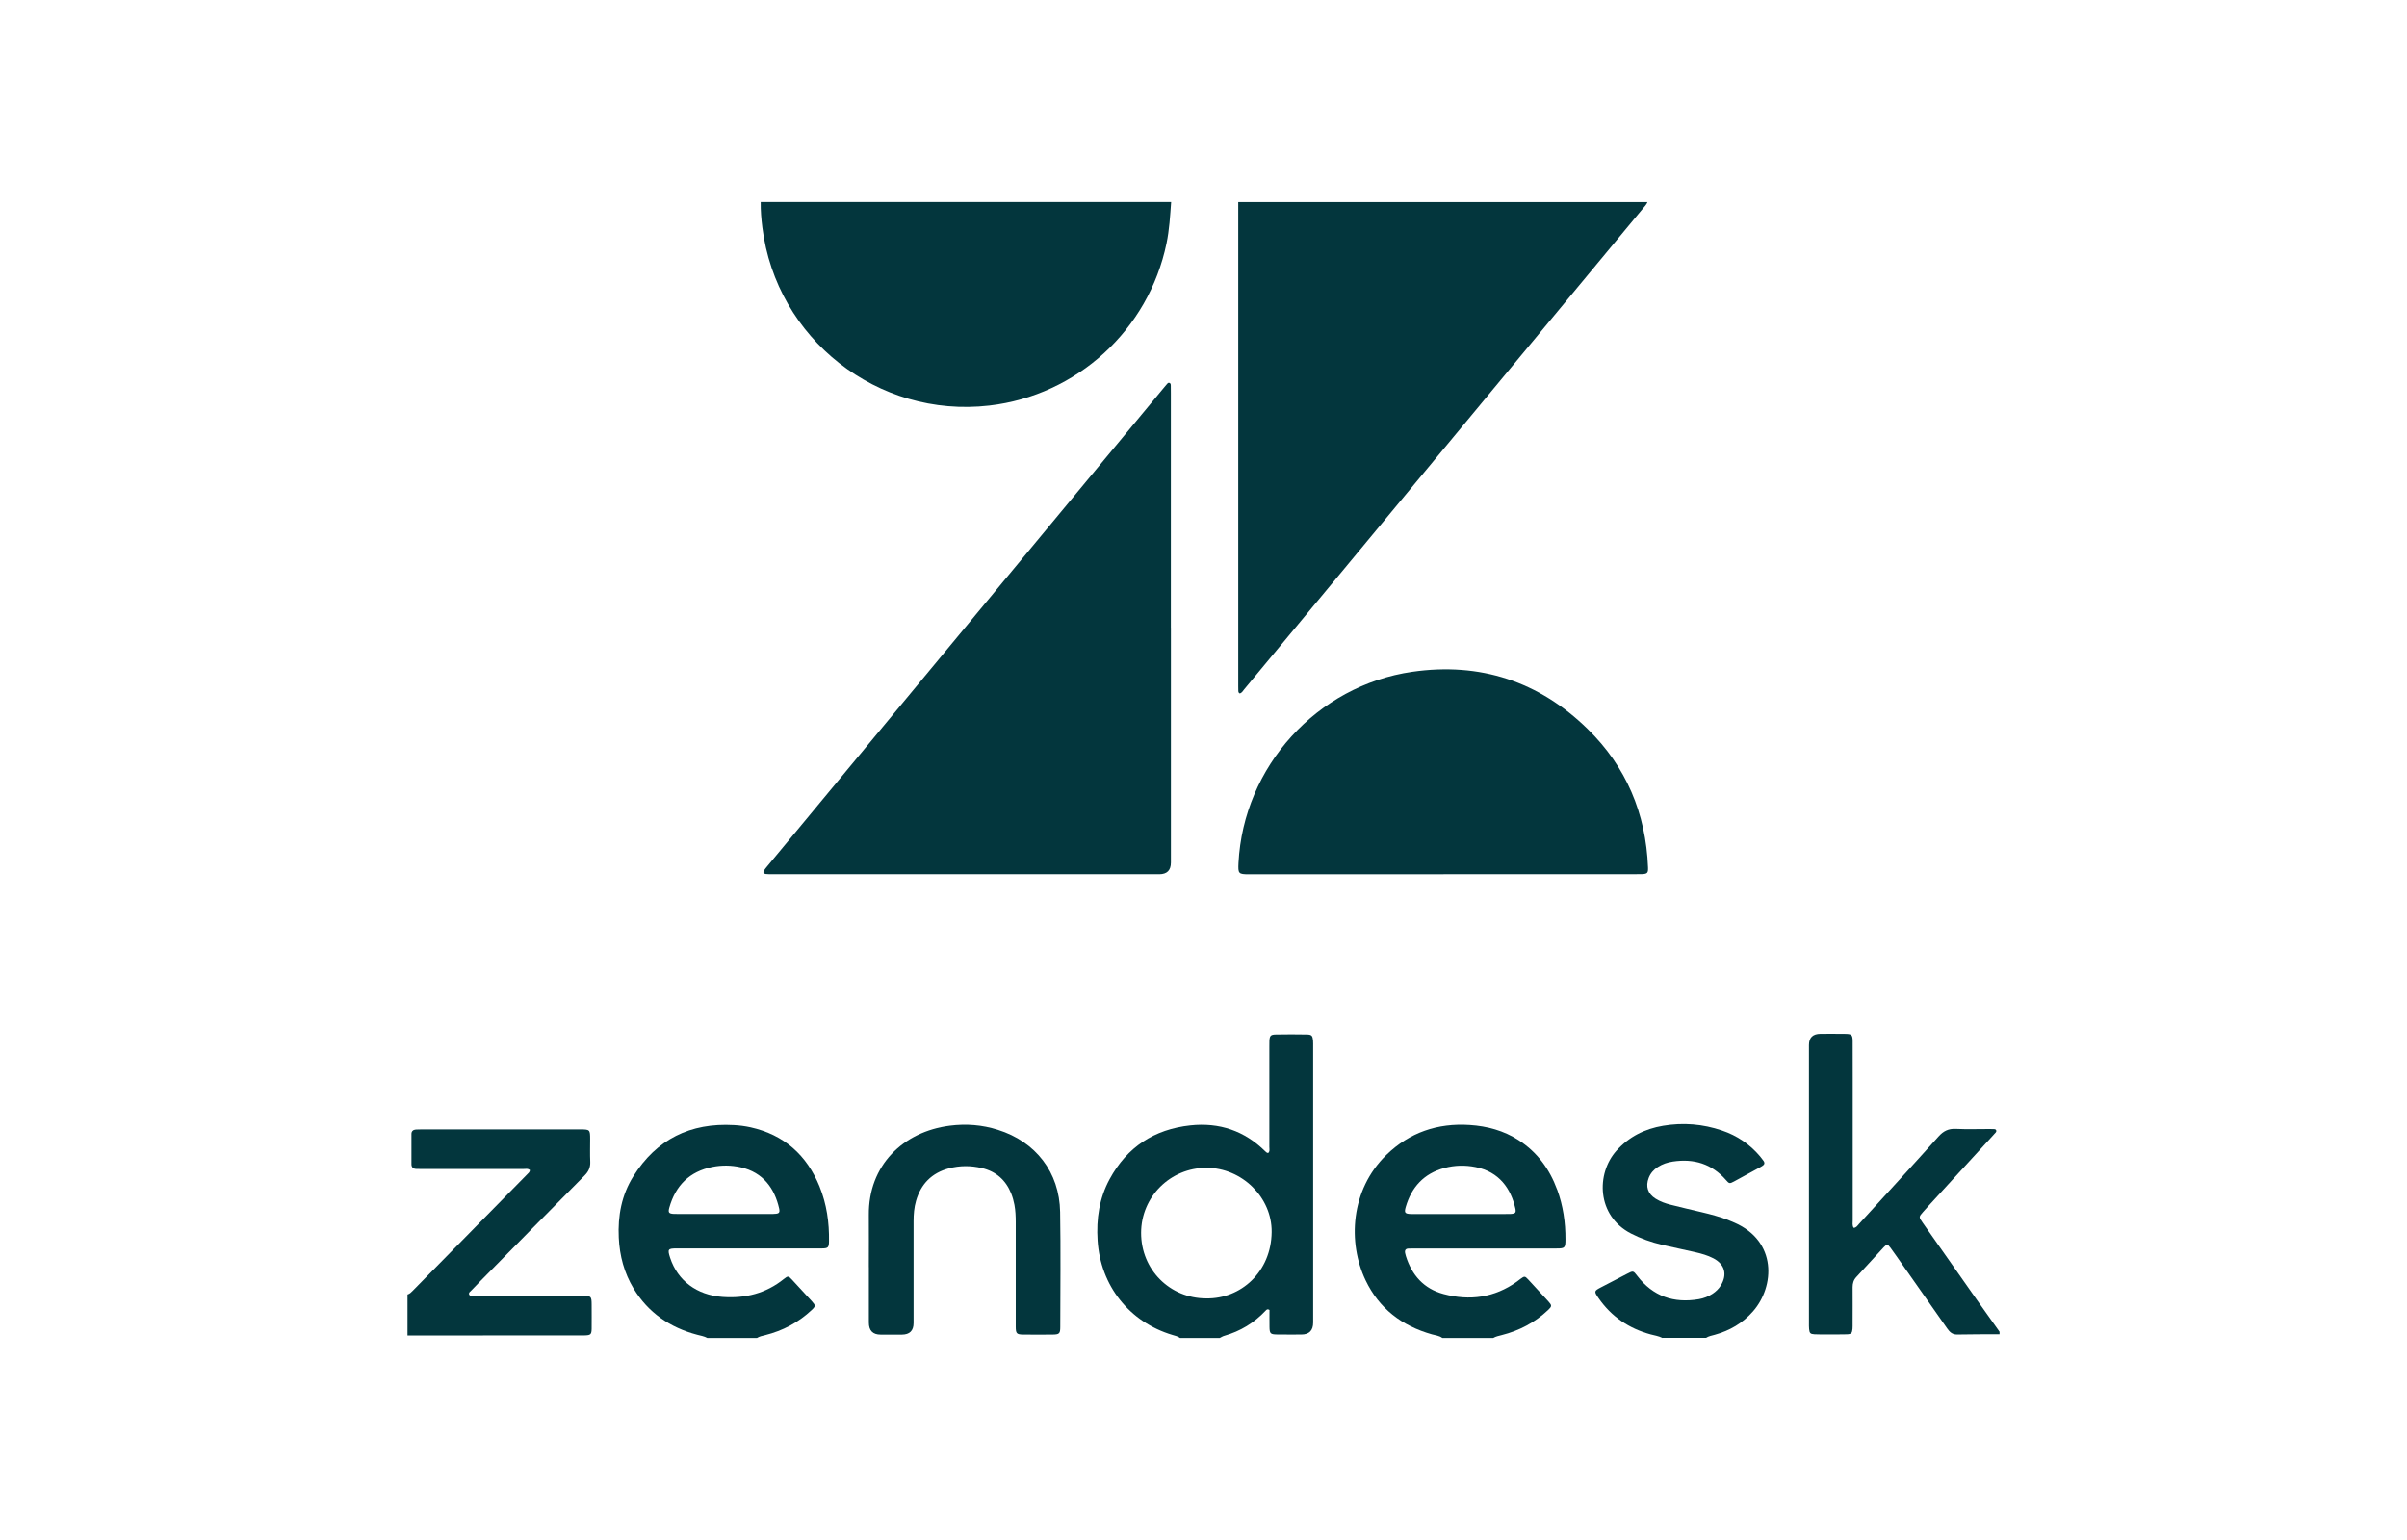
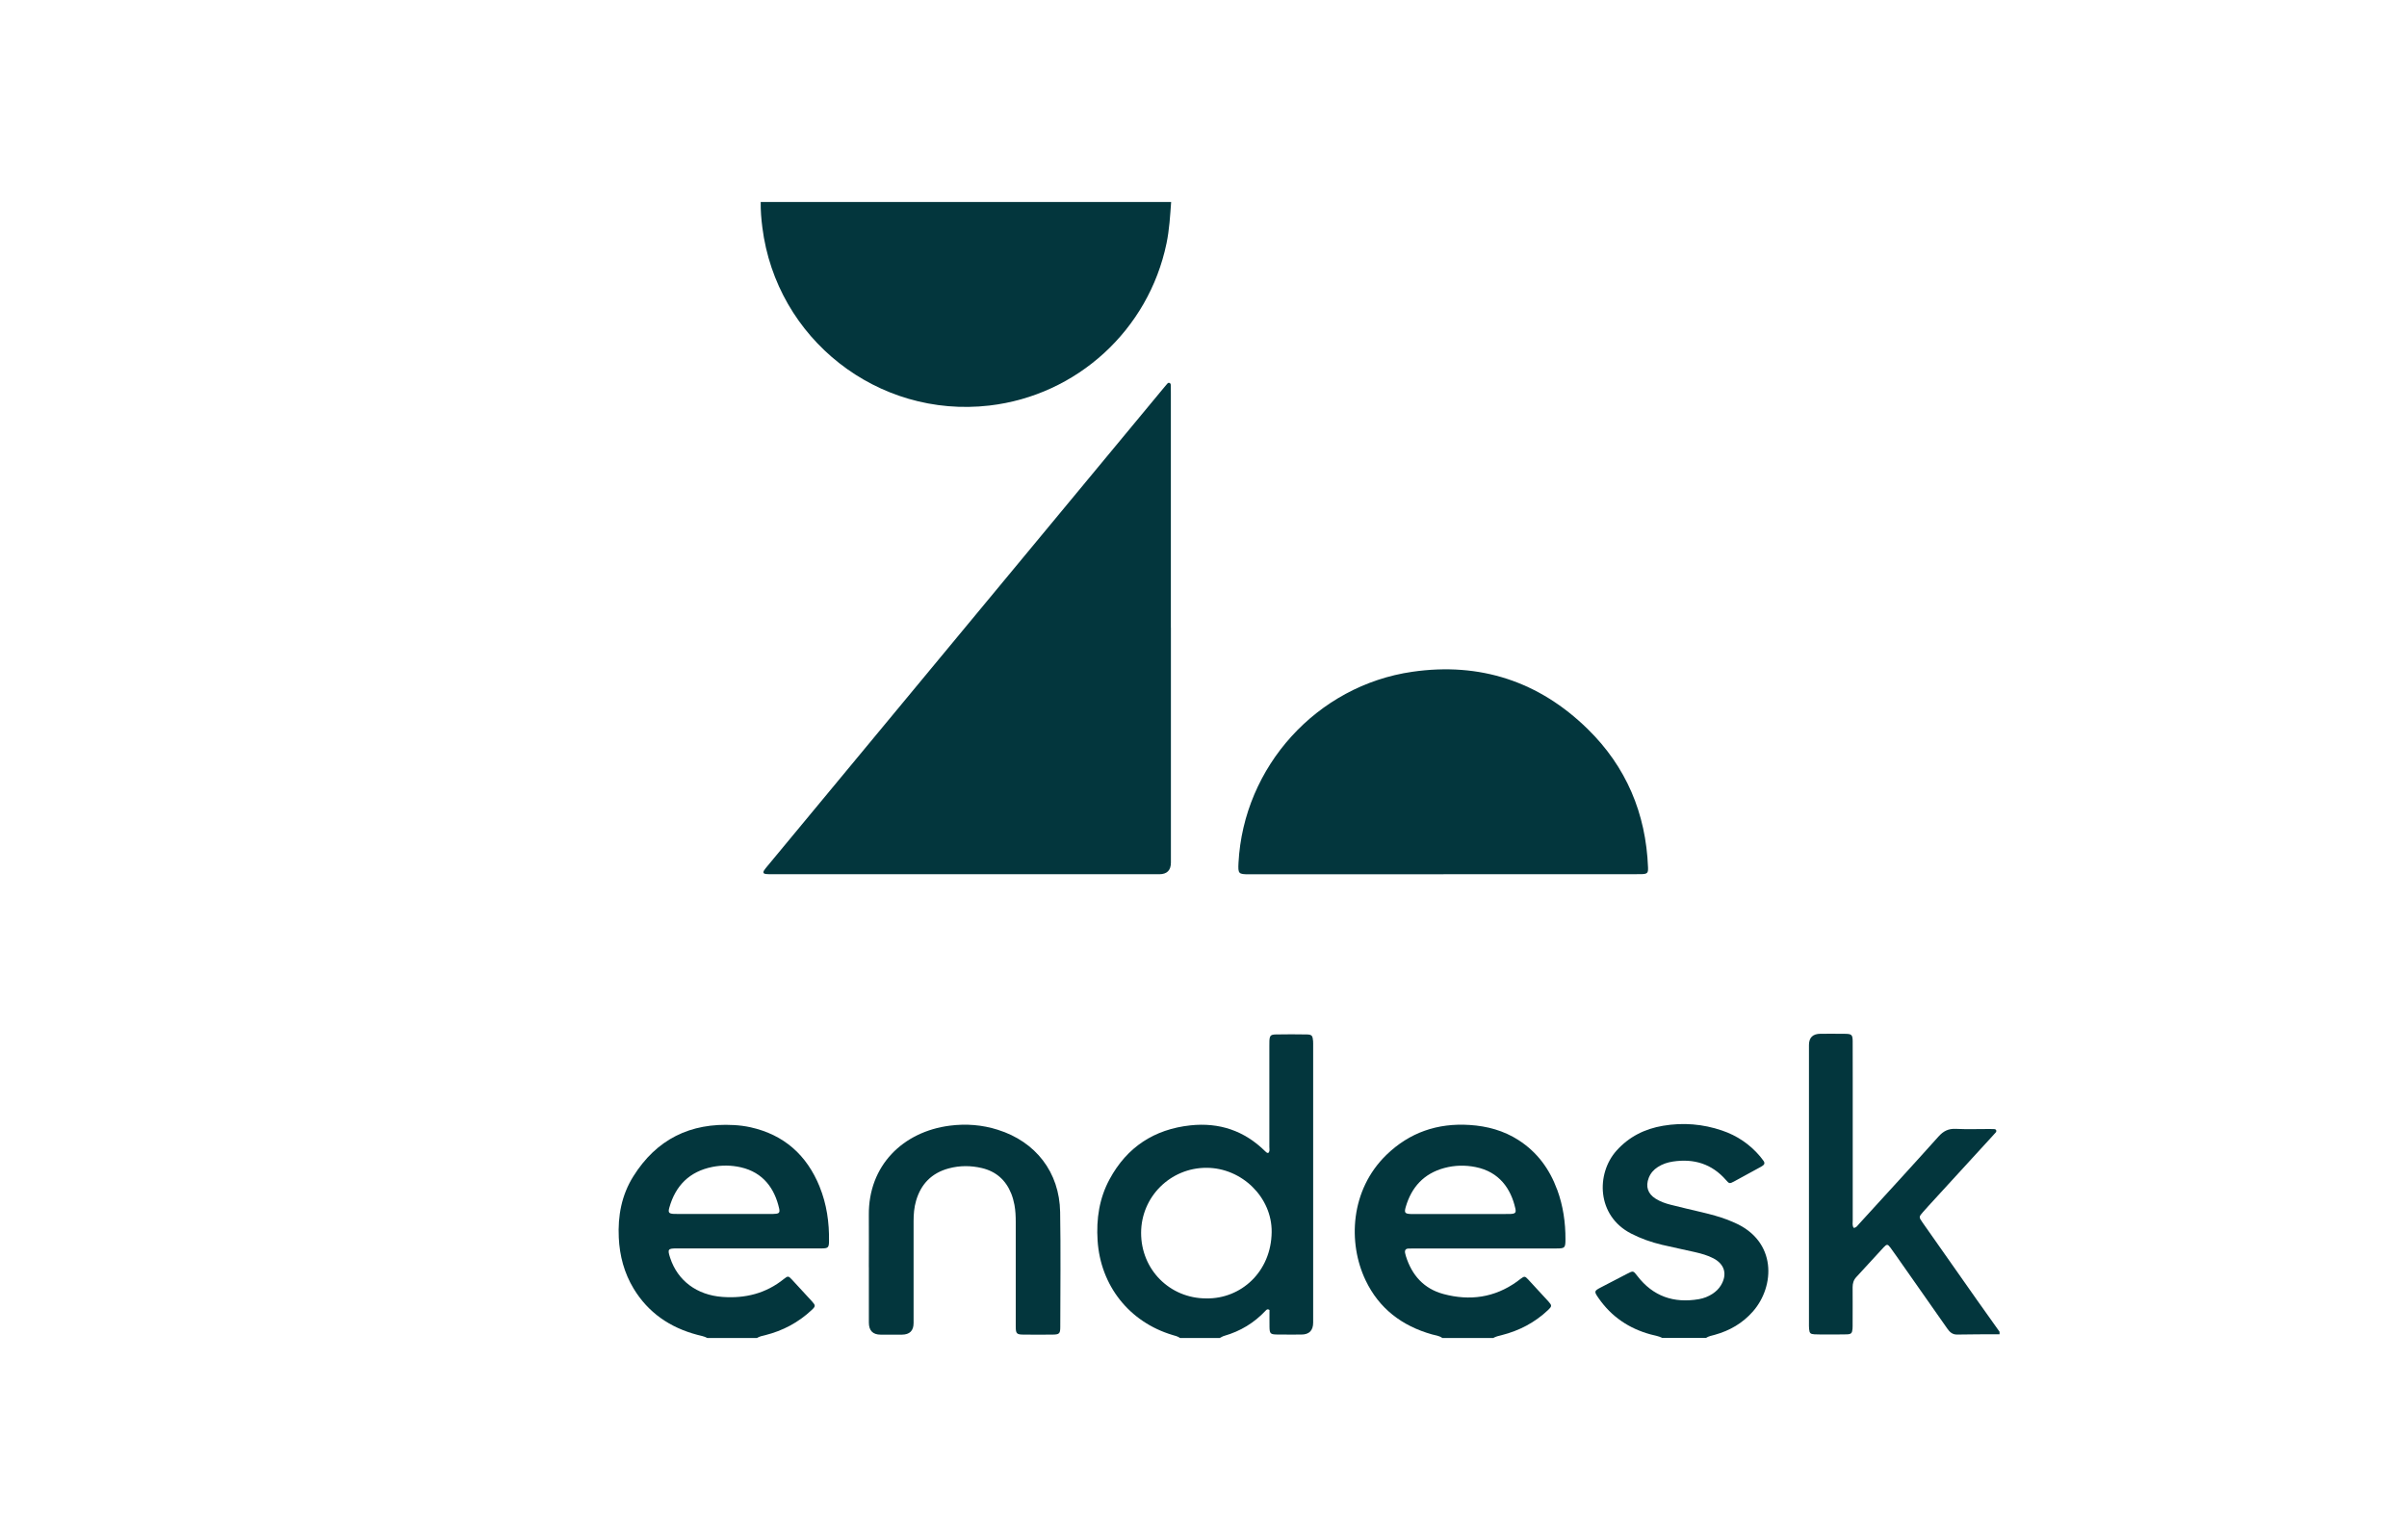
<svg xmlns="http://www.w3.org/2000/svg" id="Camada_1" viewBox="0 0 500 320">
  <defs>
    <style>
      .cls-1 {
        fill: #03363d;
      }
    </style>
  </defs>
-   <path class="cls-1" d="M342.23,41.97c-.2.54-.61.94-.96,1.36-20.98,25.32-41.96,50.63-62.94,75.95-6.62,7.99-13.24,15.97-19.87,23.95-.27.32-.46.74-.92.86-.37-.16-.29-.5-.31-.78-.02-.26-.01-.52-.01-.77,0-33.52,0-67.04,0-100.56h85Z" />
  <path class="cls-1" d="M243.28,41.97c-.21,2.87-.37,5.75-.96,8.59-3.73,17.99-18.58,31.6-36.81,33.71-23.19,2.68-44.23-13.84-47.15-37.02-.22-1.75-.37-3.51-.34-5.28h85.26Z" />
  <path class="cls-1" d="M272.74,216.19c-.07-.98-.26-1.22-1.26-1.24-2.15-.04-4.3-.04-6.46,0-1.07.02-1.26.25-1.33,1.31-.02.39-.01.78-.01,1.16,0,4.22,0,8.43,0,12.65,0,2.75,0,5.51,0,8.26,0,.43.15.93-.25,1.26-.31-.04-.46-.21-.61-.36-4.32-4.28-9.54-6.03-15.54-5.39-7.51.81-13.18,4.52-16.78,11.18-2.15,3.96-2.79,8.27-2.5,12.75.6,9.37,6.58,16.94,15.56,19.63.53.16,1.09.27,1.55.62h8.27c.31-.15.6-.35.93-.44,3.35-.96,6.22-2.7,8.6-5.24.16-.17.34-.42.8-.14,0,1.1-.02,2.3,0,3.5.02,1.41.18,1.58,1.56,1.6,1.68.03,3.36.01,5.04.01q2.47,0,2.47-2.51c0-19.11,0-38.21,0-57.32,0-.43.01-.86-.02-1.29ZM250.59,269.8c-7.61,0-13.57-6-13.55-13.64.02-7.49,6.09-13.52,13.6-13.5,7.33.02,13.6,6.13,13.52,13.35-.09,8.3-6.42,13.91-13.57,13.79Z" />
  <path class="cls-1" d="M170.26,246.58c-2.67-6.55-7.37-10.78-14.35-12.34-1.14-.25-2.29-.4-3.45-.46-9.06-.52-16.09,2.96-20.91,10.67-2.43,3.88-3.23,8.2-3.01,12.74.18,3.77,1.12,7.31,3.07,10.55,3.05,5.05,7.57,8.12,13.22,9.62.71.19,1.44.3,2.09.66h10.33c.52-.33,1.12-.44,1.7-.58,3.66-.92,6.9-2.64,9.66-5.23.83-.78.83-.95.06-1.8-1.39-1.53-2.79-3.05-4.2-4.56-.68-.73-.81-.75-1.61-.11-3.75,3.03-8.05,4.1-12.8,3.75-5.3-.39-9.31-3.37-10.86-8.15-.57-1.76-.45-1.93,1.37-1.93,7.1,0,14.21,0,21.31,0,2.93,0,5.85,0,8.78,0,1.35,0,1.53-.18,1.55-1.47.06-3.91-.48-7.73-1.96-11.37ZM160.72,252.25c-3.44.02-6.88,0-10.32,0h0s-9.54,0-9.54,0c-.3,0-.6,0-.9-.01-1.02-.06-1.21-.28-.92-1.31,1.29-4.59,4.2-7.5,8.93-8.45,1.96-.39,3.93-.37,5.89.07,4.73,1.07,7.05,4.47,7.98,8.51.22.94,0,1.17-1.12,1.17Z" />
  <path class="cls-1" d="M323.46,247.2c-1.57-4.29-4.15-7.81-8.03-10.3-3.08-1.98-6.49-2.9-10.12-3.14-6.68-.44-12.51,1.55-17.32,6.22-7.49,7.28-8.05,18.23-4.32,26.05,2.8,5.88,7.55,9.47,13.76,11.24.74.21,1.54.27,2.18.75h10.59c.53-.31,1.12-.43,1.71-.58,3.66-.92,6.91-2.62,9.66-5.22.83-.79.83-.95.07-1.8-1.39-1.53-2.79-3.05-4.2-4.56-.68-.73-.78-.71-1.61-.1-.24.18-.47.37-.72.55-4.66,3.34-9.81,4.04-15.25,2.58-4.07-1.09-6.58-3.9-7.82-7.89-.06-.2-.12-.41-.16-.63-.11-.58.1-.92.73-.93.47,0,.95-.02,1.42-.02,9.77,0,19.55,0,29.32,0,1.71,0,1.83-.13,1.84-1.84.02-3.56-.49-7.04-1.72-10.39ZM313.79,252.25c-.34.02-.69.01-1.03.01-3.18,0-6.36,0-9.54,0h-9.16c-.34,0-.69,0-1.03,0-1.18-.05-1.36-.27-1.03-1.43,1.2-4.16,3.78-6.98,8.02-8.13,2.15-.58,4.34-.63,6.52-.19,4.91.99,7.31,4.5,8.23,8.56.21.92.01,1.12-.98,1.18Z" />
  <path class="cls-1" d="M415.35,277.25c-2.93.01-5.86,0-8.78.06-1.01.02-1.56-.52-2.08-1.26-3.1-4.45-6.22-8.88-9.34-13.32-.82-1.16-1.62-2.34-2.46-3.48-.56-.76-.75-.76-1.4-.07-1.9,2.05-3.78,4.13-5.68,6.18-.57.61-.77,1.3-.77,2.11.02,2.5,0,4.99,0,7.49,0,.39.01.78-.02,1.16-.08.91-.27,1.12-1.2,1.15-1.38.04-2.76.02-4.13.02-.86,0-1.72.02-2.58-.03-.86-.05-1.03-.25-1.11-1.1-.04-.43-.03-.86-.03-1.29,0-19.24,0-38.48,0-57.72q0-2.33,2.4-2.34c1.72,0,3.44-.02,5.17.01,1.3.02,1.5.22,1.51,1.53.02,2.54.01,5.08.01,7.62,0,9.86,0,19.71,0,29.57,0,.54-.13,1.11.2,1.6.56-.03.77-.45,1.05-.75,5.54-6.07,11.11-12.13,16.59-18.25,1.02-1.13,2.05-1.64,3.56-1.57,2.32.11,4.65.03,6.97.03.22,0,.43-.01.65.01.29.03.67-.08.79.28.11.33-.22.53-.4.75-.11.13-.23.26-.34.38-4.45,4.86-8.89,9.72-13.34,14.57-.38.41-.76.82-1.12,1.25-.89,1.03-.91,1.04-.1,2.2,3.75,5.36,7.52,10.71,11.28,16.06,1.56,2.22,3.14,4.42,4.71,6.63v.52Z" />
-   <path class="cls-1" d="M84.65,268.99c.48-.13.8-.49,1.13-.82,7.91-8.04,15.81-16.08,23.71-24.13.24-.24.53-.45.6-.89-.41-.4-.95-.24-1.43-.24-6.97-.01-13.95,0-20.92,0-.43,0-.86,0-1.29-.02-.62-.02-.98-.35-.98-.96-.01-2.11-.01-4.22,0-6.32,0-.55.36-.86.91-.9.39-.03.77-.03,1.16-.03,10.98,0,21.95,0,32.93,0,2.08,0,2.12.04,2.12,2.08,0,1.55-.05,3.1.02,4.65.05,1.16-.35,2.02-1.17,2.85-7.21,7.27-14.4,14.58-21.58,21.87-.63.64-1.27,1.29-1.88,1.95-.24.27-.72.52-.51.94.2.39.7.21,1.07.23.39.03.77,0,1.16,0,6.8,0,13.6,0,20.4,0,.3,0,.6,0,.9,0,1.81.02,1.89.09,1.9,1.9,0,1.64.02,3.27,0,4.91-.02,1.23-.2,1.4-1.45,1.43-.95.02-1.89,0-2.84,0-11.32,0-22.64.01-33.96.02v-8.52Z" />
  <path class="cls-1" d="M345.33,278.03c-.77-.42-1.64-.52-2.46-.75-4.49-1.23-8.12-3.68-10.79-7.52-.99-1.43-.97-1.5.53-2.28,1.79-.93,3.59-1.87,5.39-2.8,1.27-.66,1.27-.65,2.11.44,3.26,4.25,7.58,5.73,12.78,4.84,1.03-.18,1.99-.55,2.87-1.13.69-.46,1.28-1.02,1.71-1.73,1.39-2.28.81-4.4-1.55-5.63-1.19-.62-2.48-.98-3.78-1.28-2.31-.53-4.63-1-6.93-1.54-2.23-.53-4.37-1.29-6.41-2.34-7.17-3.71-7.25-12.45-3.03-17.19,2.61-2.93,5.9-4.56,9.71-5.2,4.15-.7,8.24-.37,12.23.99,3.13,1.06,5.77,2.85,7.91,5.38.25.3.48.61.71.92.32.45.2.8-.26,1.07-.11.06-.22.13-.33.2-1.85,1.01-3.7,2.04-5.55,3.03-.9.48-.99.46-1.64-.29-2.95-3.39-6.69-4.52-11.05-3.86-1.12.17-2.17.52-3.13,1.14-.86.55-1.5,1.28-1.88,2.24-.7,1.8-.2,3.32,1.43,4.34.96.6,2.02.98,3.1,1.25,2.17.55,4.35,1.06,6.53,1.57,1.8.43,3.59.9,5.32,1.56.48.18.95.39,1.43.6,8.84,3.85,8.42,13.22,3.83,18.45-2.14,2.44-4.82,3.99-7.92,4.85-.62.17-1.26.28-1.82.64h-9.04Z" />
  <path class="cls-1" d="M243.23,130.43c0,16.27,0,32.53,0,48.8q0,2.43-2.43,2.43c-26.78,0-53.55,0-80.33,0-.47,0-.95,0-1.42-.05-.45-.05-.6-.33-.35-.72.21-.32.46-.62.71-.92,27.38-33.04,54.75-66.09,82.13-99.13.25-.3.49-.6.75-.89.17-.18.32-.48.61-.39.37.11.3.48.31.77.02.47.01.95.01,1.42,0,16.22,0,32.45,0,48.67Z" />
  <path class="cls-1" d="M299.88,181.67c-13,0-26,0-39,0-.47,0-.95,0-1.42,0-2.2,0-2.3-.12-2.19-2.37,1.04-20,16.28-36.86,36.12-39.71,14.03-2.02,26.29,1.98,36.41,11.89,8,7.83,12.1,17.53,12.54,28.74.05,1.18-.13,1.37-1.28,1.42-.52.02-1.03.01-1.55.01-13.21,0-26.43,0-39.64,0Z" />
  <path class="cls-1" d="M180.48,263.31c0-3.61.03-7.23,0-10.84-.1-10.27,7.08-17.33,16.85-18.57,3.38-.43,6.7-.17,9.95.86,7.88,2.48,12.8,8.83,12.94,17.08.14,7.96.04,15.92.03,23.88,0,1.39-.2,1.58-1.56,1.6-2.02.02-4.05.02-6.07,0-1.43-.01-1.62-.2-1.62-1.68-.01-7.23,0-14.46,0-21.68,0-1.21-.05-2.41-.27-3.6-.15-.81-.37-1.59-.67-2.35-1.12-2.79-3.14-4.59-6.07-5.29-2.3-.55-4.62-.55-6.9.06-3.54.95-5.79,3.24-6.8,6.75-.4,1.38-.51,2.79-.51,4.21,0,7.06,0,14.11,0,21.17q0,2.41-2.44,2.42c-1.46,0-2.93,0-4.39,0q-2.46,0-2.46-2.52c0-3.83,0-7.66,0-11.49h0Z" />
</svg>